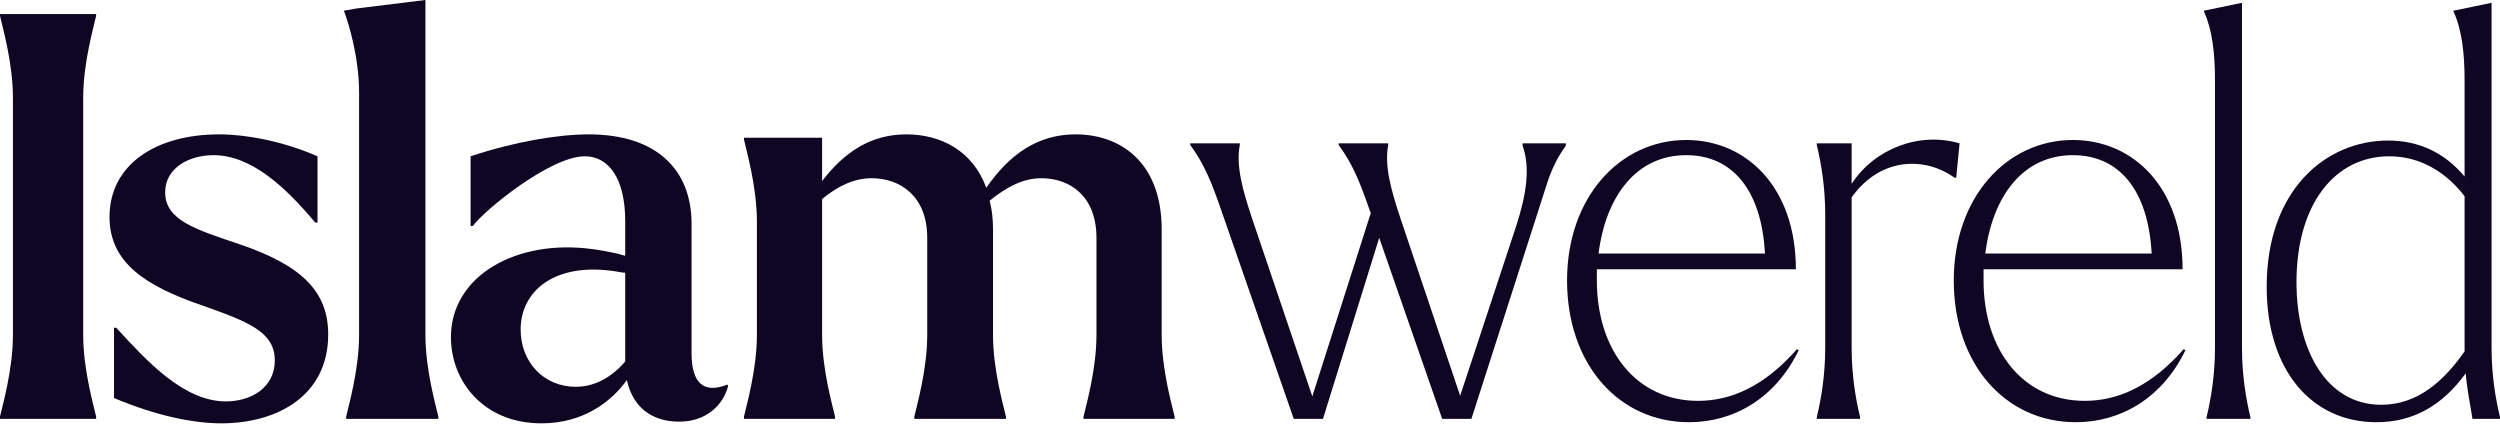
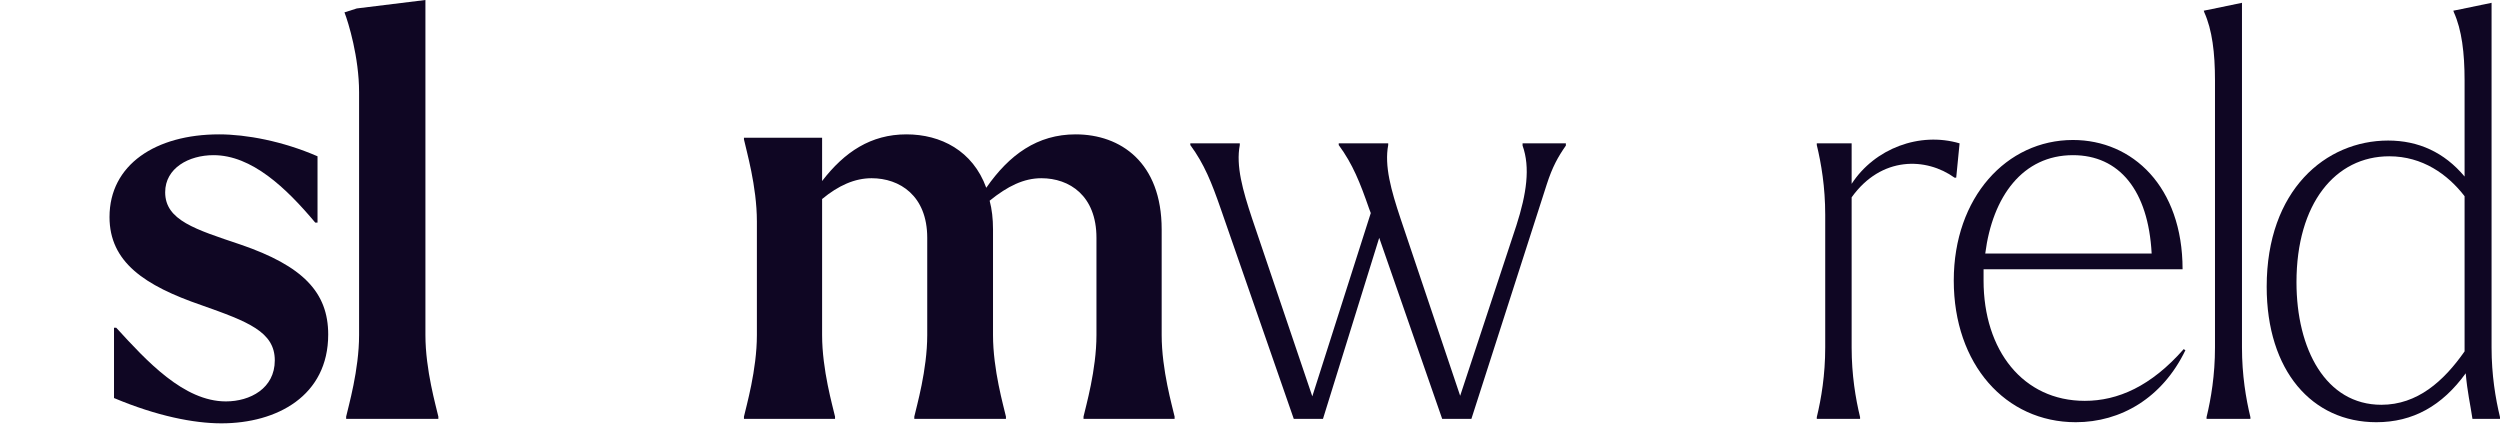
<svg xmlns="http://www.w3.org/2000/svg" fill="none" viewBox="0 0 425 72" height="72" width="425">
  <path fill="#0F0623" d="M420.317 71.202C419.935 68.622 419.457 66.71 419.17 63.461C415.156 69.004 410.186 71.776 403.974 71.776C393.078 71.776 385.337 63.078 385.337 48.742C385.337 32.304 395.372 23.893 405.981 23.893C411.142 23.893 415.538 25.9 418.979 30.01V13.667C418.979 8.984 418.501 5.065 417.163 2.103L417.067 1.816L418.501 1.529L423.566 0.478V59.064C423.566 63.747 424.235 67.761 425 70.915V71.202H420.317ZM390.402 47.978C390.402 59.351 395.372 68.813 404.834 68.813C410.951 68.813 415.443 64.799 418.979 59.733C418.979 59.447 418.979 59.064 418.979 58.778V33.355C416.112 29.628 411.811 26.569 406.172 26.569C396.997 26.569 390.402 34.597 390.402 47.978Z" />
  <path fill="#0F0623" d="M382.569 70.915V71.202H375.114V70.915C375.879 67.761 376.548 63.747 376.548 59.064V13.667C376.548 8.984 376.07 5.065 374.732 2.103L374.637 1.816L376.07 1.529L381.136 0.478V59.064C381.136 63.747 381.805 67.761 382.569 70.915Z" />
  <path fill="#0F0623" d="M352.88 71.775C340.933 71.775 332.14 61.931 332.14 47.691C332.14 33.546 341.124 23.798 352.402 23.798C362.533 23.798 371.039 31.73 371.039 45.78H337.206C337.206 46.449 337.206 47.022 337.206 47.691C337.206 59.542 343.896 68.144 354.409 68.144C360.048 68.144 365.687 65.659 371.23 59.351L371.517 59.542C367.598 67.666 360.526 71.775 352.88 71.775ZM352.402 26.378C343.896 26.378 338.735 33.355 337.492 43.103H365.782C365.209 32.304 360.239 26.378 352.402 26.378Z" />
  <path fill="#0F0623" d="M316.213 70.915V71.202H308.854V70.915C309.618 67.761 310.287 63.747 310.287 59.064V36.509C310.287 31.826 309.618 27.812 308.854 24.658V24.371H314.779V31.253C318.698 25.231 326.344 22.364 333.129 24.371L332.556 30.201H332.269C327.49 26.761 319.845 26.474 314.779 33.546V59.064C314.779 63.747 315.448 67.761 316.213 70.915Z" />
-   <path fill="#0F0623" d="M287.14 71.775C275.193 71.775 266.4 61.931 266.4 47.691C266.4 33.546 275.384 23.798 286.662 23.798C296.793 23.798 305.299 31.73 305.299 45.78H271.466C271.466 46.449 271.466 47.022 271.466 47.691C271.466 59.542 278.156 68.144 288.669 68.144C294.308 68.144 299.947 65.659 305.49 59.351L305.776 59.542C301.858 67.666 294.786 71.775 287.14 71.775ZM286.662 26.378C278.156 26.378 272.995 33.355 271.752 43.103H300.042C299.469 32.304 294.499 26.378 286.662 26.378Z" />
  <path fill="#0F0623" d="M207.514 35.458C205.985 31.061 204.742 27.907 202.353 24.658V24.371H210.764V24.658C210.094 28.194 211.241 32.304 212.866 37.178L223.092 67.379L233.032 36.222L232.745 35.458C231.216 31.061 229.974 27.907 227.584 24.658V24.371H235.995V24.658C235.326 28.194 236.473 32.304 238.098 37.178L248.228 67.284L257.786 38.325C259.506 32.973 260.175 28.481 258.837 24.754V24.371H266.196V24.754C264.858 26.665 263.902 28.385 262.947 31.348L250.14 71.202H245.17L234.466 40.428L224.908 71.202H219.939L207.514 35.458Z" />
  <path fill="#0F0623" d="M141.956 70.82V71.202H126.473V70.82C126.855 69.1 128.671 62.887 128.671 56.962V37.656C128.671 31.635 126.855 25.518 126.473 23.702V23.416H139.758V30.775C143.581 25.805 148.073 22.842 154.094 22.842C159.924 22.842 165.371 25.614 167.665 31.922C171.584 26.283 176.362 22.842 182.861 22.842C190.507 22.842 197.484 27.621 197.484 38.994V56.962C197.484 62.887 199.3 69.1 199.682 70.82V71.202H184.199V70.82C184.582 69.1 186.398 62.887 186.398 56.962V40.428C186.398 33.26 181.81 30.297 177.031 30.297C174.069 30.297 171.297 31.635 168.239 34.12C168.621 35.553 168.812 37.178 168.812 38.994V56.962C168.812 62.887 170.628 69.1 171.01 70.82V71.202H155.432V70.82C155.814 69.1 157.63 62.887 157.63 56.962V40.428C157.63 33.26 152.947 30.297 148.168 30.297C145.301 30.297 142.529 31.539 139.758 33.833V56.962C139.758 62.887 141.574 69.1 141.956 70.82Z" />
-   <path fill="#0F0623" d="M92.044 71.967C82.105 71.967 76.657 64.703 76.657 57.344C76.657 46.831 87.839 40.619 100.646 42.339C102.749 42.626 104.756 43.008 106.285 43.486V37.56C106.285 30.392 103.513 26.569 99.403 26.569C93.574 26.569 82.296 35.745 80.384 38.42H80.002V26.569C87.457 24.084 94.912 22.842 100.073 22.842C111.637 22.842 117.563 28.863 117.563 38.038V60.02C117.563 65.085 119.57 66.997 123.679 65.372L123.775 65.659C122.819 69.195 119.761 71.68 115.46 71.68C110.681 71.68 107.527 69.1 106.572 64.608C103.895 68.335 99.117 71.967 92.044 71.967ZM88.508 56.006C88.508 61.645 92.522 65.754 97.874 65.754C101.028 65.754 103.896 64.225 106.285 61.454V46.353C105.807 46.353 105.329 46.258 104.851 46.162C94.147 44.442 88.508 49.603 88.508 56.006Z" />
-   <path fill="#0F0623" d="M74.52 70.82V71.202H58.846V70.82C59.229 69.1 61.044 62.887 61.044 56.962V15.674C61.044 9.748 59.229 3.823 58.56 2.103L58.464 1.816L60.662 1.434L72.322 -7.62939e-06V56.962C72.322 62.887 74.138 69.1 74.52 70.82Z" />
+   <path fill="#0F0623" d="M74.52 70.82V71.202H58.846V70.82C59.229 69.1 61.044 62.887 61.044 56.962V15.674C61.044 9.748 59.229 3.823 58.56 2.103L60.662 1.434L72.322 -7.62939e-06V56.962C72.322 62.887 74.138 69.1 74.52 70.82Z" />
  <path fill="#0F0623" d="M37.636 71.967C32.953 71.967 26.645 70.724 19.381 67.666V55.719H19.764C24.925 61.358 31.233 68.239 38.401 68.239C42.51 68.239 46.715 66.041 46.715 61.263C46.715 56.388 42.128 54.668 34.291 51.896C24.543 48.551 18.617 44.537 18.617 36.891C18.617 28.003 26.454 22.842 37.254 22.842C41.841 22.842 48.054 23.989 53.979 26.569V37.847H53.597C48.627 31.922 42.797 26.378 36.298 26.378C32.093 26.378 28.079 28.576 28.079 32.686C28.079 37.465 33.24 38.994 40.886 41.575C51.494 45.206 55.795 49.698 55.795 56.866C55.795 67.284 47.098 71.967 37.636 71.967Z" />
-   <path fill="#0F0623" d="M16.343 70.82V71.202H0L0 70.82C0.382 69.1 2.198 62.887 2.198 56.962V16.63C2.198 10.609 0.382 4.492 0 2.676L0 2.389H16.343V2.676C15.961 4.492 14.145 10.609 14.145 16.63V56.962C14.145 62.887 15.961 69.1 16.343 70.82Z" />
</svg>